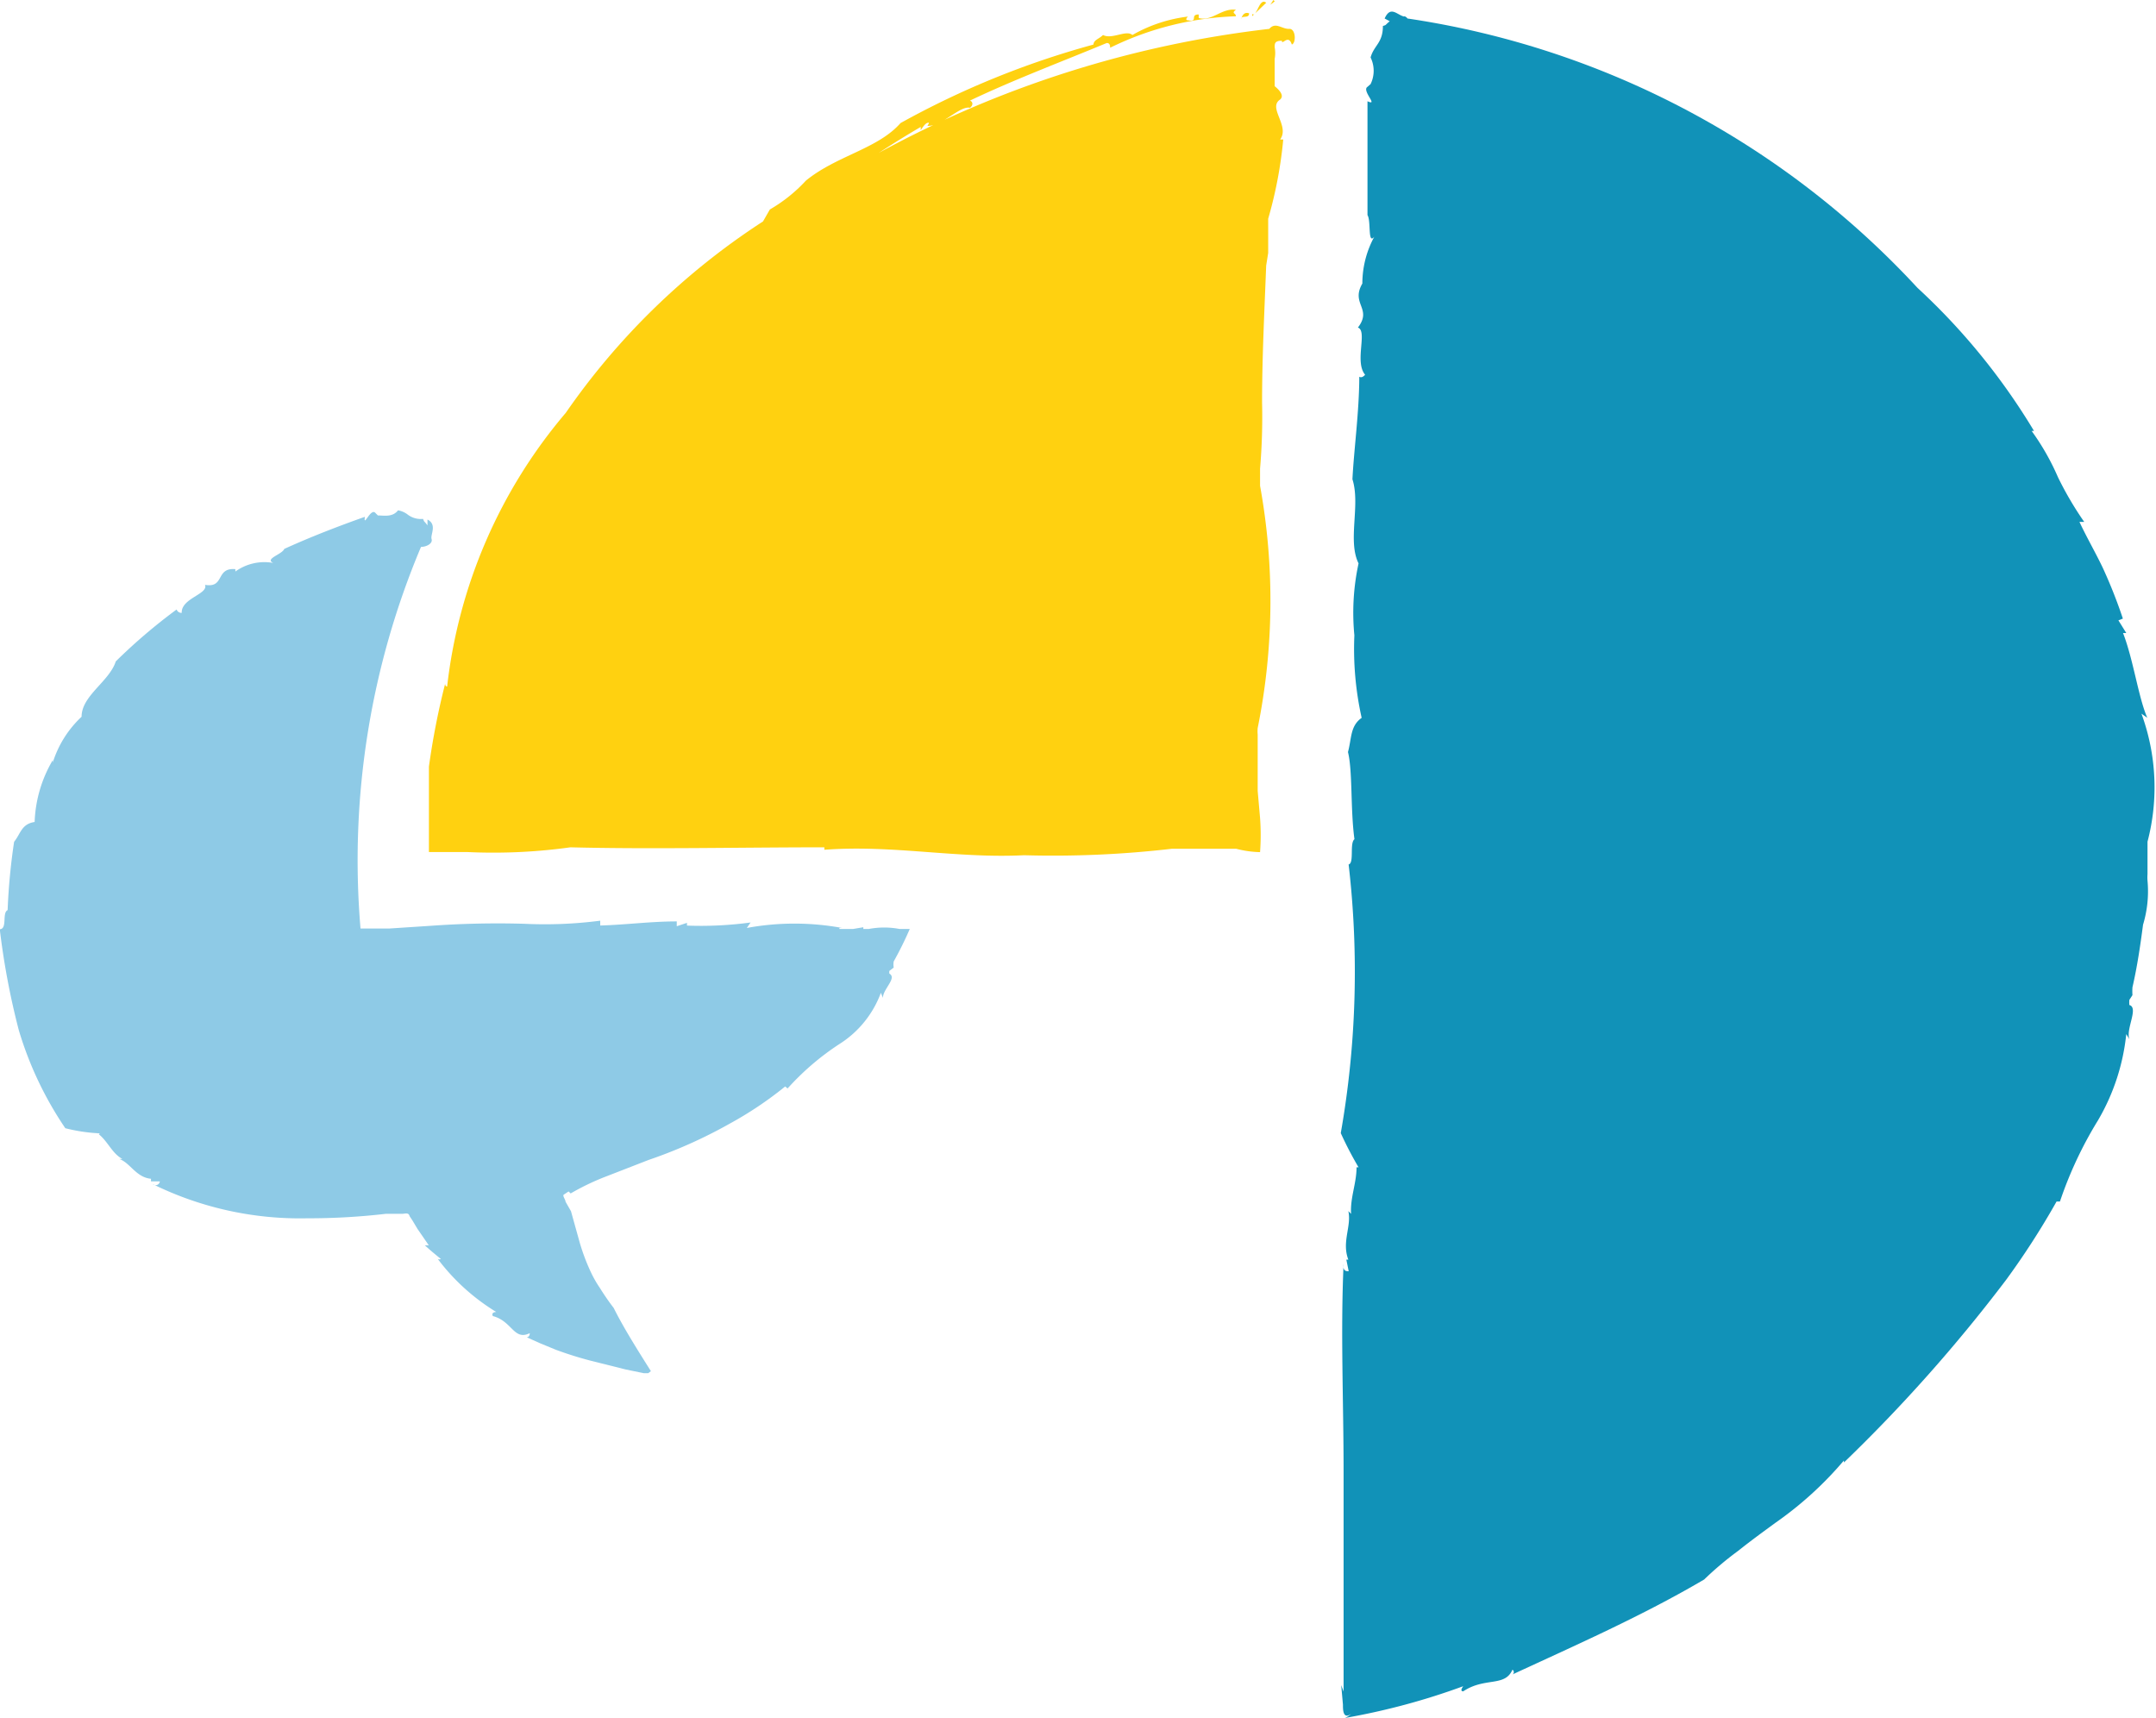
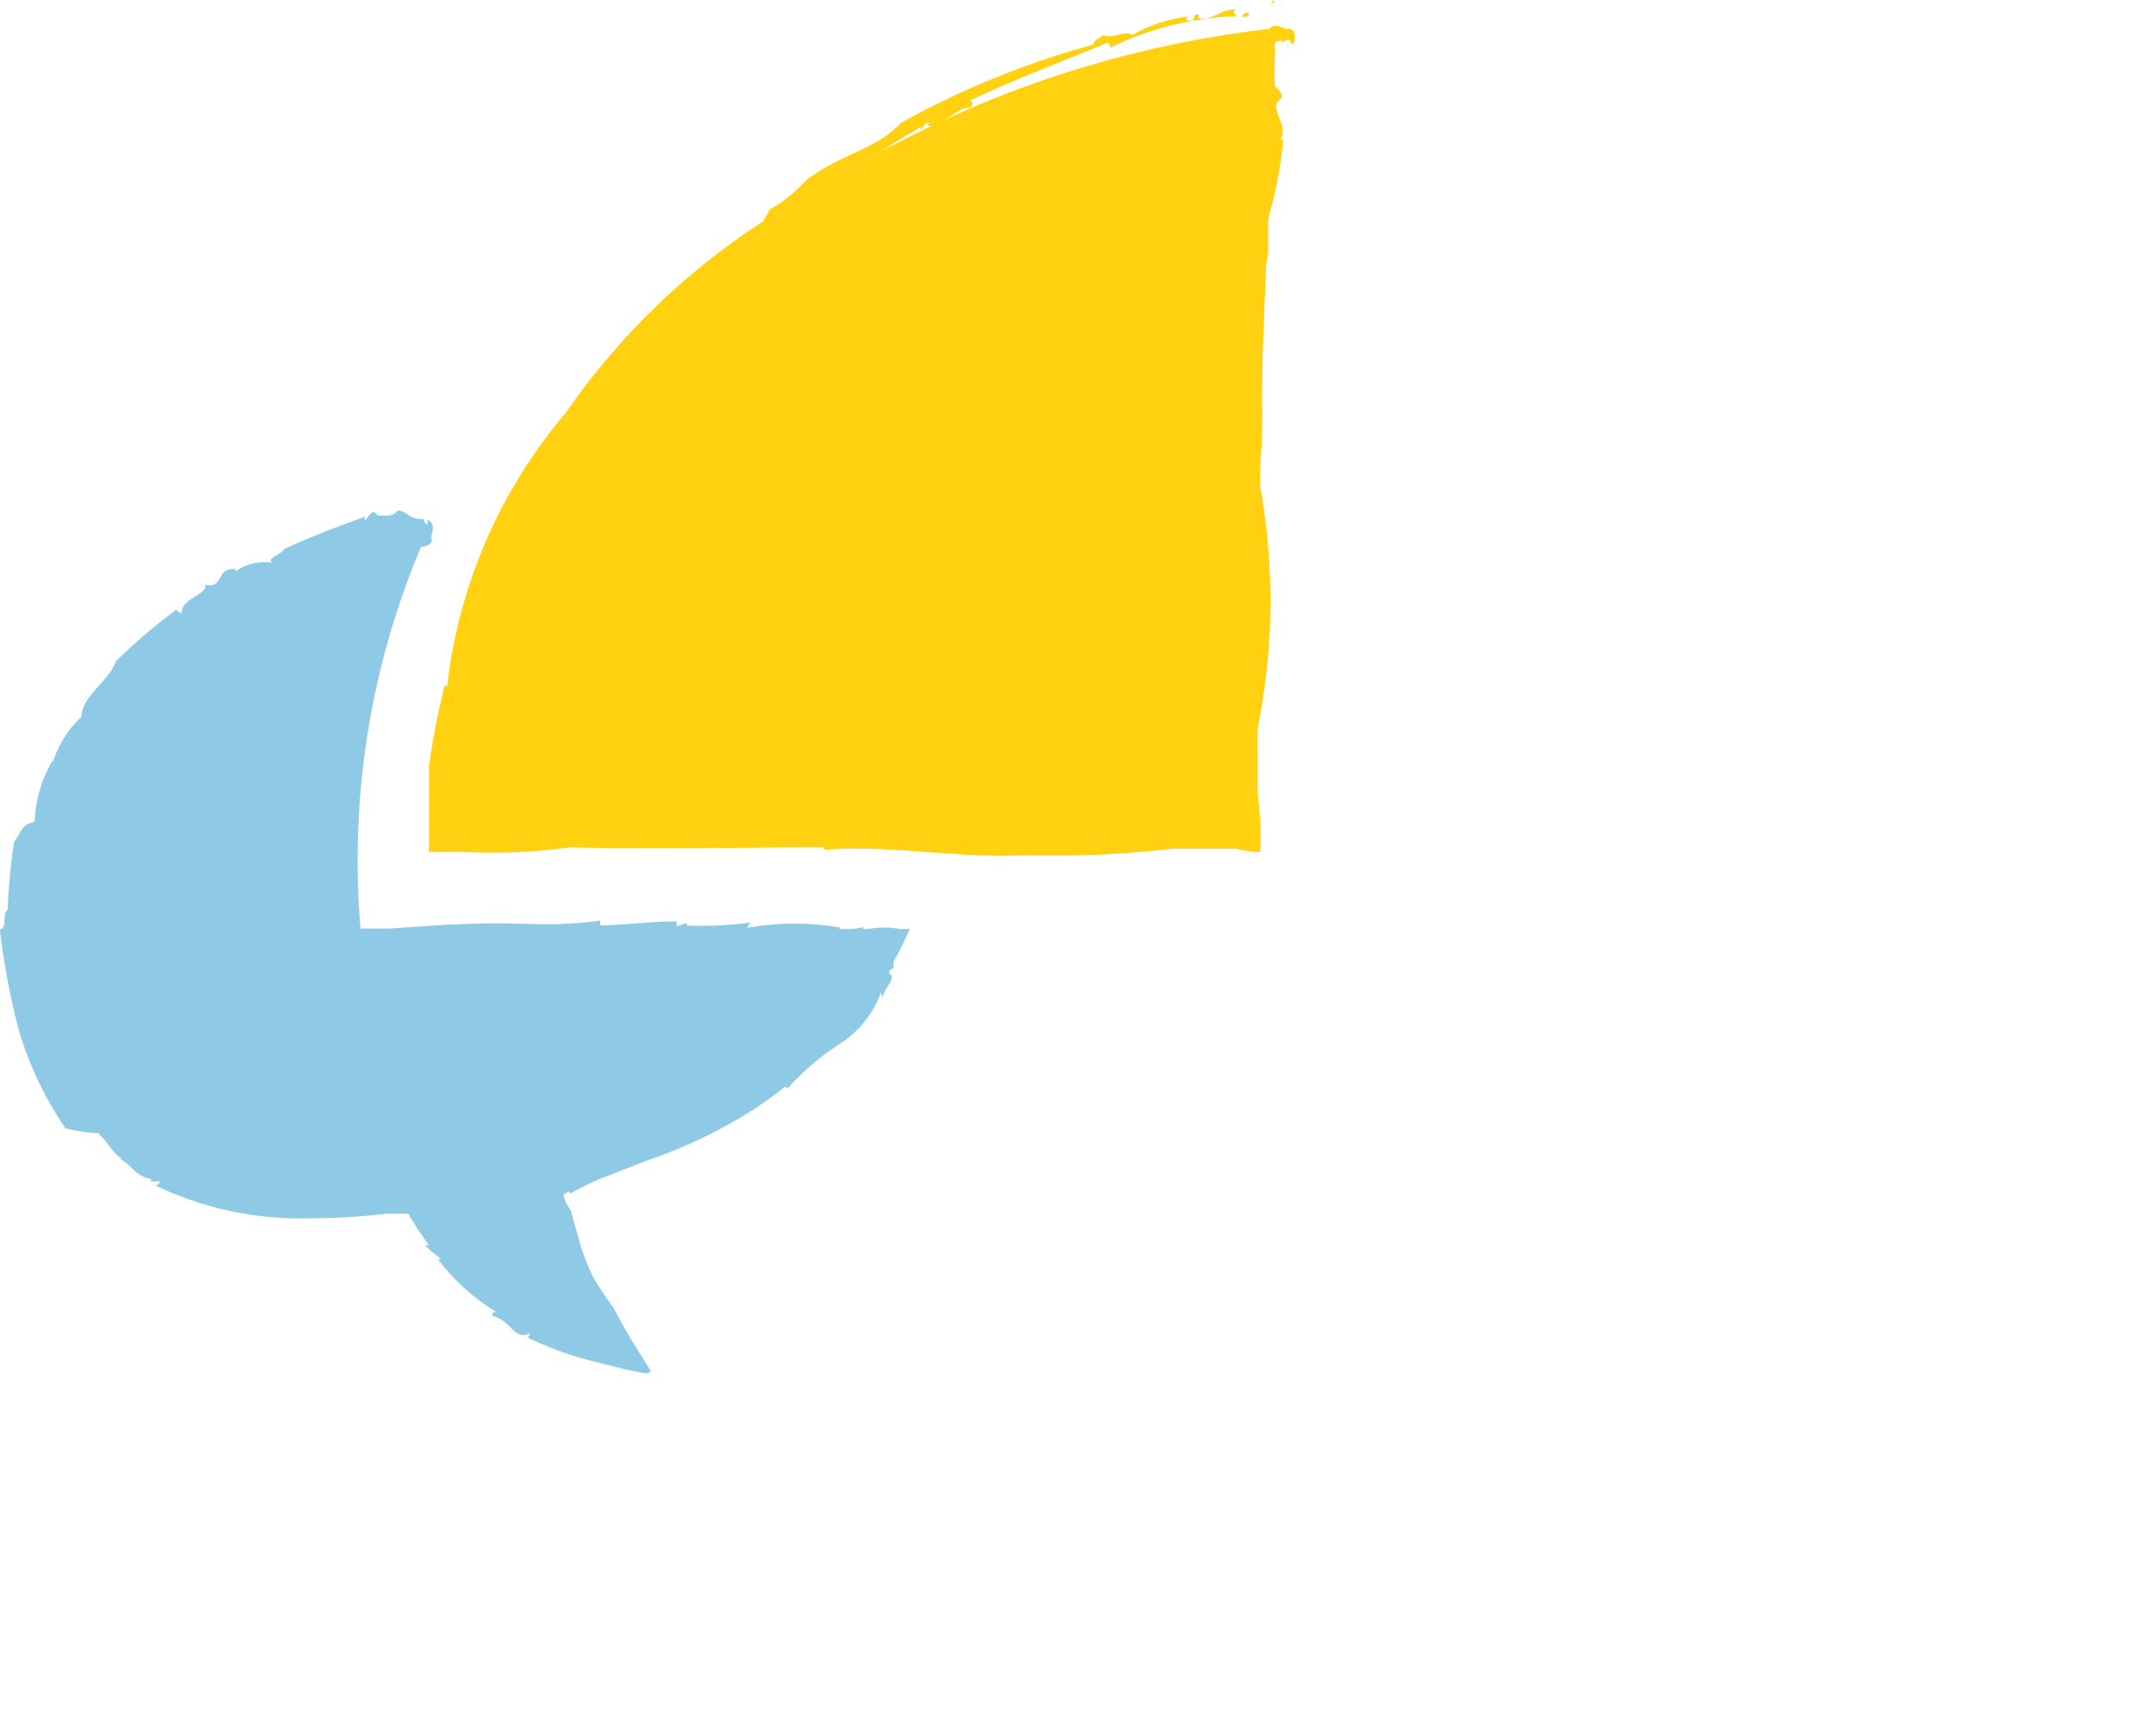
<svg xmlns="http://www.w3.org/2000/svg" width="29.943" height="23.855" viewBox="0 0 29.943 23.855">
  <g transform="translate(-0.45 -6.85)">
-     <path d="M39.7,40Z" transform="translate(-20.62 -17.416)" fill="#1192b8" />
-     <path d="M50.811,16.938l.081.057c-.123-.28-.195-.816-.337-1.177H50.6l-.109-.176.062-.024a6.923,6.923,0,0,0-.271-.688c-.1-.214-.228-.432-.332-.655h.066a4.656,4.656,0,0,1-.365-.622,3.394,3.394,0,0,0-.365-.641h.033A9.018,9.018,0,0,0,47.7,11.024a12.046,12.046,0,0,0-7.082-3.74s-.028-.038-.052-.028c-.1-.028-.185-.152-.266.028l.071.038c-.076.062-.038.047-.095.066,0,.237-.123.266-.171.437h0a.421.421,0,0,1,0,.37l-.043.038c-.085.052.161.275,0,.2v1.581c.052.081,0,.418.095.3a1.362,1.362,0,0,0-.166.683v-.033c-.166.285.142.346-.062.612.138.047-.052.475.1.655-.028.033-.057.043-.081.028,0,.475-.076,1.03-.095,1.424.114.356-.071.854.085,1.168a3.237,3.237,0,0,0-.057,1.011v-.038a4.39,4.39,0,0,0,.1,1.172c-.161.114-.138.285-.19.475.066.266.033.8.09,1.21-.071.057,0,.332-.081.351a12.938,12.938,0,0,1-.109,3.731,4.971,4.971,0,0,0,.247.475h-.028c0,.223-.09.422-.076.646l-.038-.038c.047.209-.095.427,0,.674h-.028l.033.161c-.033,0-.085,0-.071-.1-.043.949,0,1.9,0,2.891v3.047l-.033-.09.024.271c0,.071,0,.209.114.128a.3.3,0,0,1-.085.057,9.493,9.493,0,0,0,1.642-.441s-.057.071,0,.071c.3-.2.579-.057.683-.3a.038.038,0,0,1,0,.066c.892-.413,1.808-.816,2.663-1.319a4.566,4.566,0,0,1,.475-.4c.166-.133.342-.261.517-.389a4.974,4.974,0,0,0,.949-.864v.028A21.777,21.777,0,0,0,48.932,24.8a10.875,10.875,0,0,0,.7-1.087h.047a5.487,5.487,0,0,1,.527-1.125,2.967,2.967,0,0,0,.394-1.2l.043.071c-.052-.142.133-.437,0-.475a.394.394,0,0,1,0-.071l.043-.066a.84.84,0,0,1,0-.109c.066-.285.109-.579.147-.869a1.6,1.6,0,0,0,.062-.612.574.574,0,0,1,0-.09v-.451A2.971,2.971,0,0,0,50.811,16.938Z" transform="translate(-20.62 -0.177)" fill="#1192b8" />
-     <path d="M40.56,8.53v0Z" transform="translate(-21.072 -0.883)" fill="#1192b8" />
+     <path d="M40.56,8.53v0" transform="translate(-21.072 -0.883)" fill="#1192b8" />
    <path d="M12.862,28.131a.242.242,0,0,1,0-.085,4.974,4.974,0,0,0,.223-.451h-.142a1.148,1.148,0,0,0-.427,0h-.076v-.024l-.142.024h-.19l0-.014h.038a3.652,3.652,0,0,0-1.324,0l.052-.076a5.141,5.141,0,0,1-.883.043v-.038l-.142.047V27.49c-.365,0-.707.047-1.063.057V27.48a5.948,5.948,0,0,1-1.054.043h0a12.957,12.957,0,0,0-1.3.028l-.579.038H5.457a11.2,11.2,0,0,1,.84-5.3c.076,0,.166-.047.147-.109s.081-.2-.057-.271v.081c-.052-.071-.038-.033-.062-.09a.3.3,0,0,1-.209-.057h0a.309.309,0,0,0-.138-.062h0c-.076.1-.2.071-.28.071l-.033-.033c-.066-.081-.171.214-.147.052-.361.128-.745.275-1.12.446-.028.076-.28.138-.152.195a.688.688,0,0,0-.527.119s0-.028,0-.033c-.28-.024-.142.266-.422.218.052.128-.332.185-.323.389a.07.07,0,0,1-.071-.047,7.756,7.756,0,0,0-.845.721c-.09.28-.475.475-.475.769a1.471,1.471,0,0,0-.4.636V25.25a1.813,1.813,0,0,0-.252.859c-.185.028-.195.166-.285.275a8.632,8.632,0,0,0-.09.949c-.081.038,0,.261-.109.266A10.442,10.442,0,0,0,.711,29a4.922,4.922,0,0,0,.646,1.362,2.373,2.373,0,0,0,.475.071s0,.028-.028,0c.138.095.195.275.346.356H2.106c.152.052.233.256.441.275V31.1h.123a.06.06,0,0,1-.1.038,4.632,4.632,0,0,0,2.145.475,9.293,9.293,0,0,0,1.092-.062h.223c.047,0,.095-.024.109.033l.038.057.071.119.157.228H6.35c.071.066.147.128.223.19a.047.047,0,0,1-.043,0,2.919,2.919,0,0,0,.812.736s-.076,0-.047.057c.271.071.29.346.513.237,0,0,0,.057-.043.057l.18.081.218.09a5.021,5.021,0,0,0,.5.157l.475.119.252.052h.062l.038-.028c-.176-.28-.375-.593-.517-.878a3.323,3.323,0,0,1-.19-.275,1.6,1.6,0,0,1-.114-.195,2.8,2.8,0,0,1-.166-.432l-.123-.441-.076-.133c0-.028-.038-.071-.028-.095l.071-.047.028.028a3.427,3.427,0,0,1,.508-.242l.574-.223a6.735,6.735,0,0,0,1.134-.508,5.117,5.117,0,0,0,.764-.513l.033.028a3.659,3.659,0,0,1,.712-.612,1.424,1.424,0,0,0,.584-.717l.028.071c0-.123.2-.275.09-.337a.1.1,0,0,1,0-.038Z" transform="translate(0 -7.844)" fill="#8ecae6" />
    <path d="M2.32,39.88Z" transform="translate(-0.982 -17.353)" fill="#8ecae6" />
    <path d="M12,21.76h0Z" transform="translate(-6.068 -7.833)" fill="#8ecae6" />
    <path d="M37.663,6.85l-.043.066.062-.047Z" transform="translate(-19.528)" fill="#ffd110" />
-     <path d="M37.285,6.914c-.1-.081-.128.209-.195.157V7.1Z" transform="translate(-19.249 -0.026)" fill="#ffd110" />
    <path d="M36.874,7.233c-.081-.028-.1.052-.114.081C36.765,7.252,36.874,7.314,36.874,7.233Z" transform="translate(-19.076 -0.198)" fill="#ffd110" />
    <path d="M24.942,7.4c-.1,0-.185-.1-.271,0a14.856,14.856,0,0,0-5.425,1.723c.19-.123.38-.242.584-.361v.043c0,.009.052-.09.095-.1s0,.028,0,.043c.209,0,.451-.285.589-.252.043-.033.047-.081,0-.1.608-.29,1.277-.541,1.9-.8.038,0,.047.028.047.066a4.272,4.272,0,0,1,1.747-.437c0-.047-.071-.038,0-.09-.2-.028-.332.166-.517.114V7.2c-.128,0,0,.109-.147.081-.057,0,0-.057,0-.052a2.041,2.041,0,0,0-.774.256c-.085-.076-.285.066-.408,0-.057.057-.128.066-.133.133A12.051,12.051,0,0,0,19.55,8.708c-.318.361-.888.451-1.315.8h0a2.131,2.131,0,0,1-.5.4l-.095.166A9.839,9.839,0,0,0,14.9,12.733a7.1,7.1,0,0,0-1.647,3.8s-.028,0-.028-.038A10.442,10.442,0,0,0,13,17.645h0v1.187h.541a7.756,7.756,0,0,0,1.424-.066c1.106.028,2.373,0,3.527,0V18.8c.949-.071,1.837.123,2.772.076a14.3,14.3,0,0,0,2.055-.09h.892a1.424,1.424,0,0,0,.332.047,3.247,3.247,0,0,0,0-.475l-.033-.375V17.2a.5.5,0,0,1,0-.09,8.918,8.918,0,0,0,.033-3.365v-.237a8.487,8.487,0,0,0,.028-.921c0-.631.033-1.267.057-1.9l.028-.176v-.475a5.933,5.933,0,0,0,.209-1.1h-.043c.138-.19-.176-.441,0-.555h0c.057-.052,0-.123-.076-.185V7.816a.441.441,0,0,0,0-.161h0c0-.052,0-.09.1-.09,0,.071.09-.1.138.052C25.046,7.6,25.042,7.388,24.942,7.4Z" transform="translate(-6.593 -0.149)" fill="#ffd110" />
  </g>
</svg>